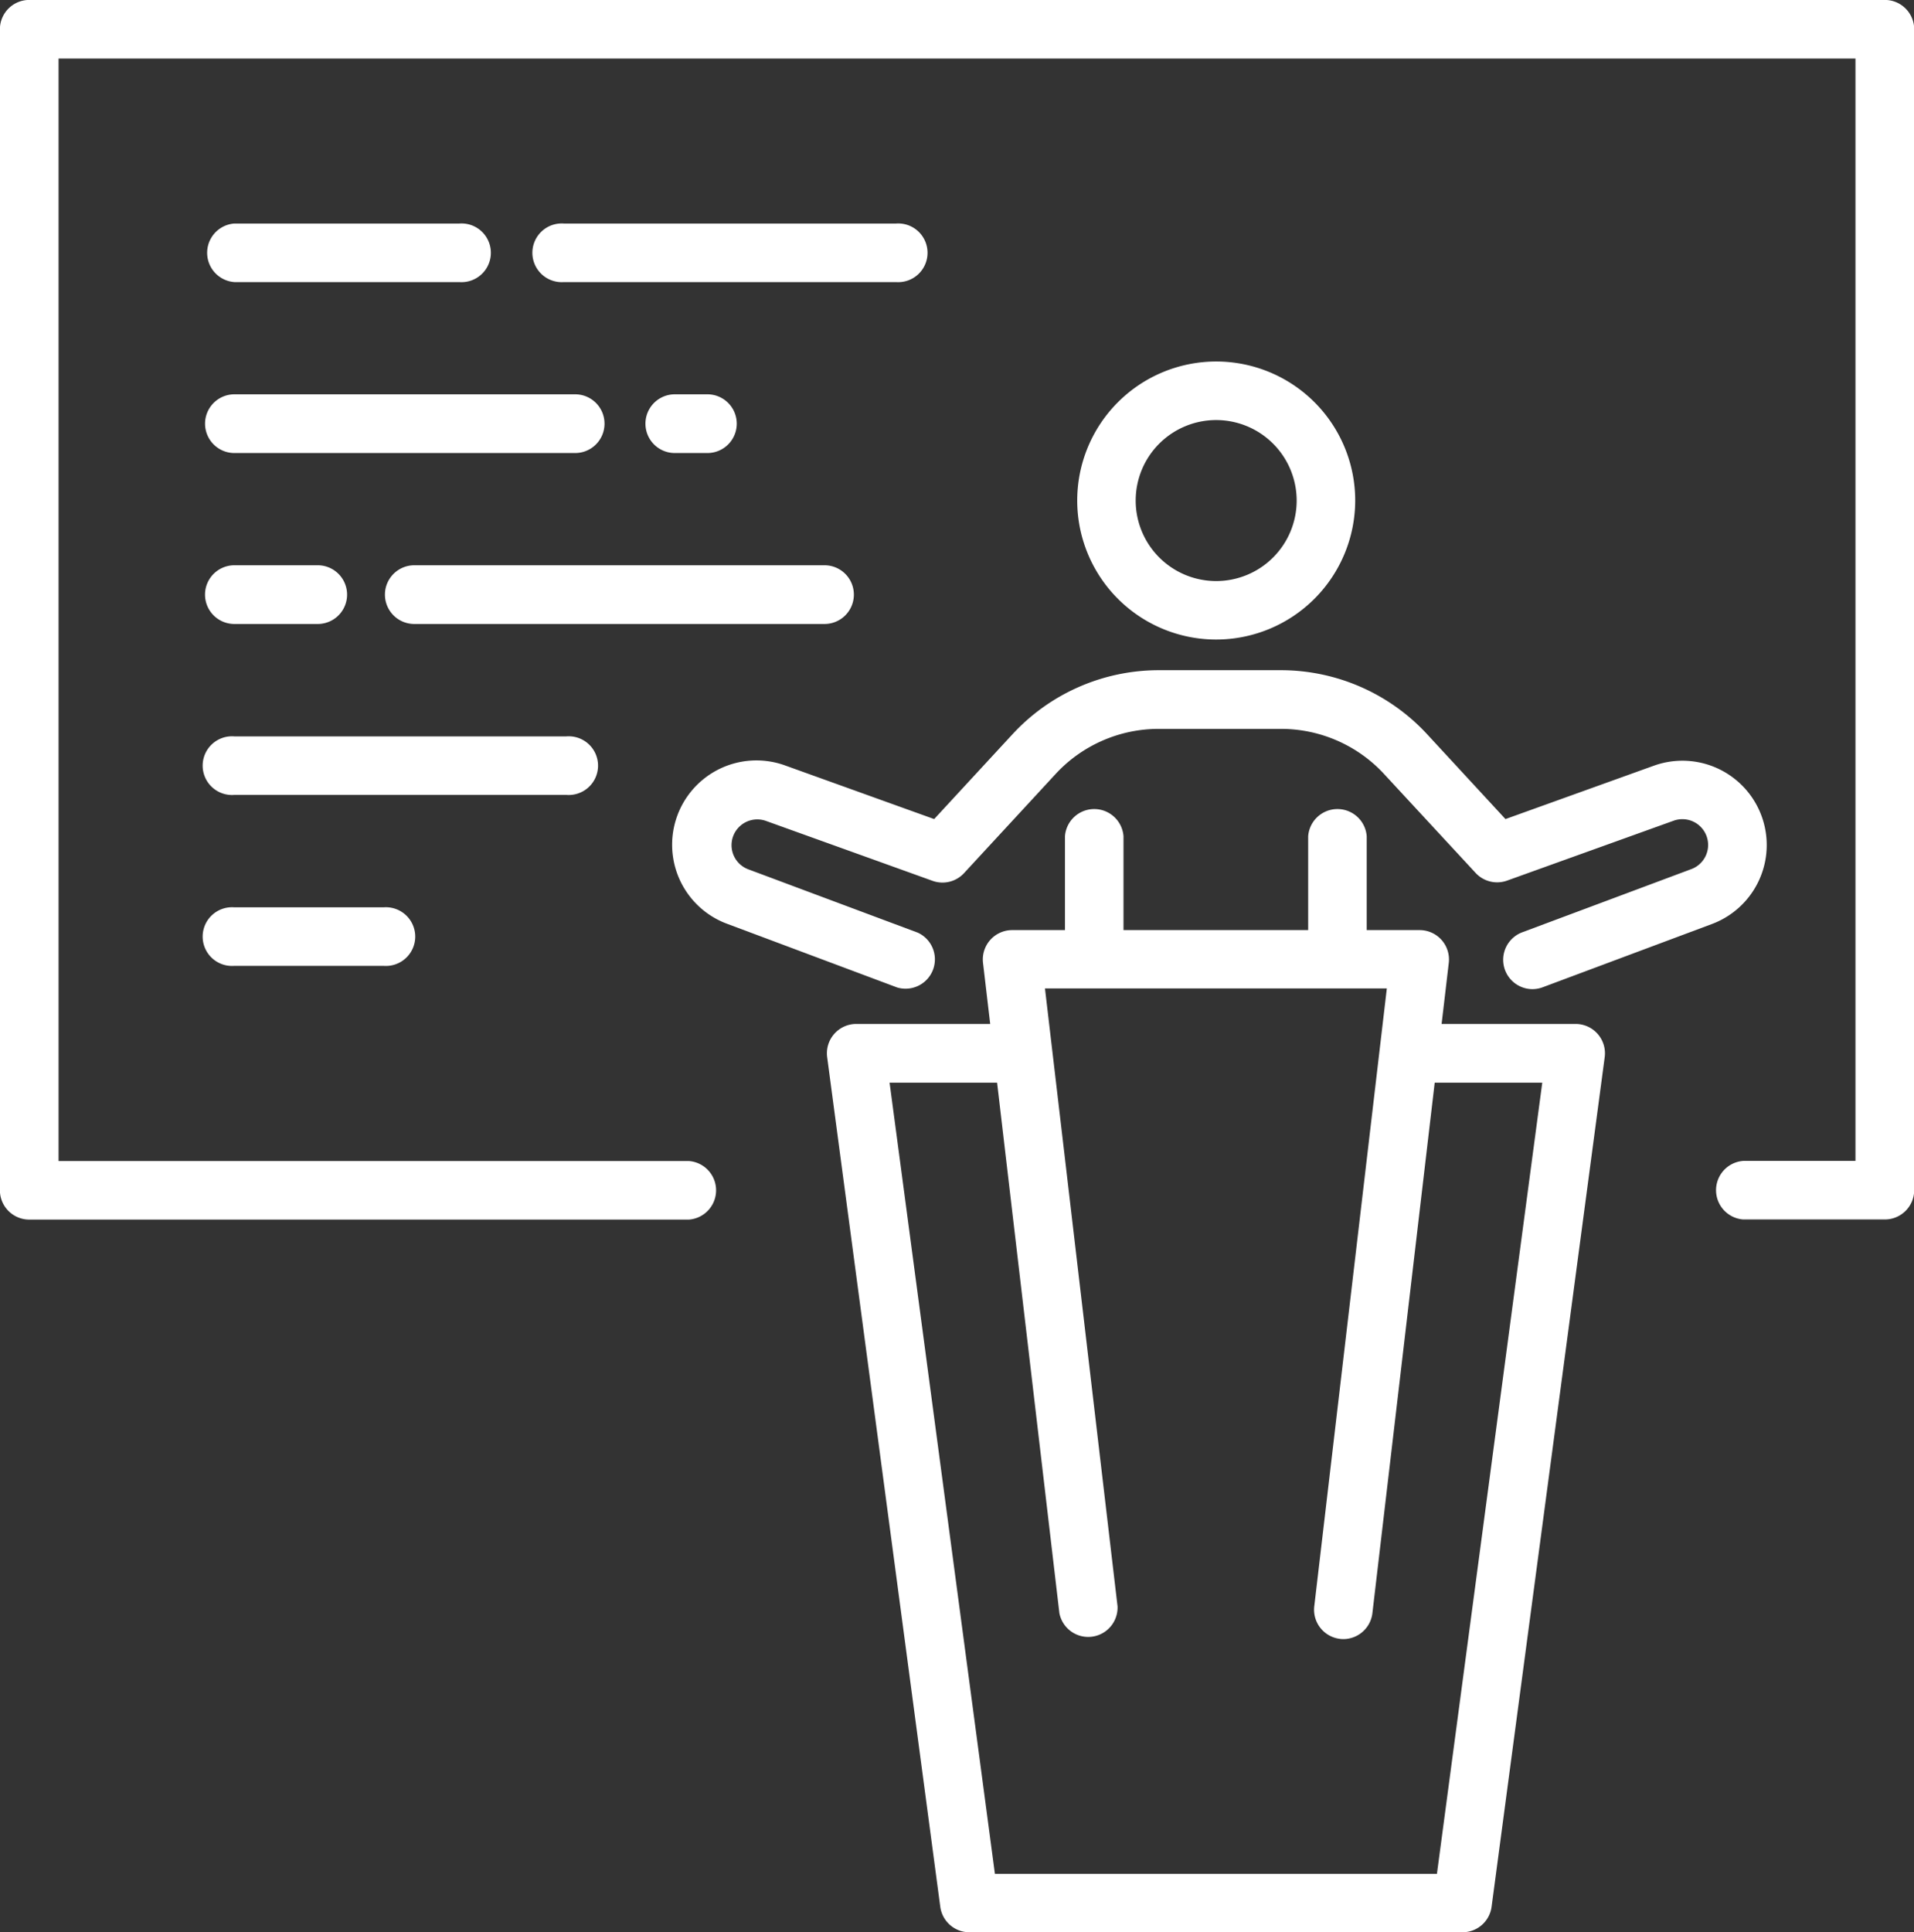
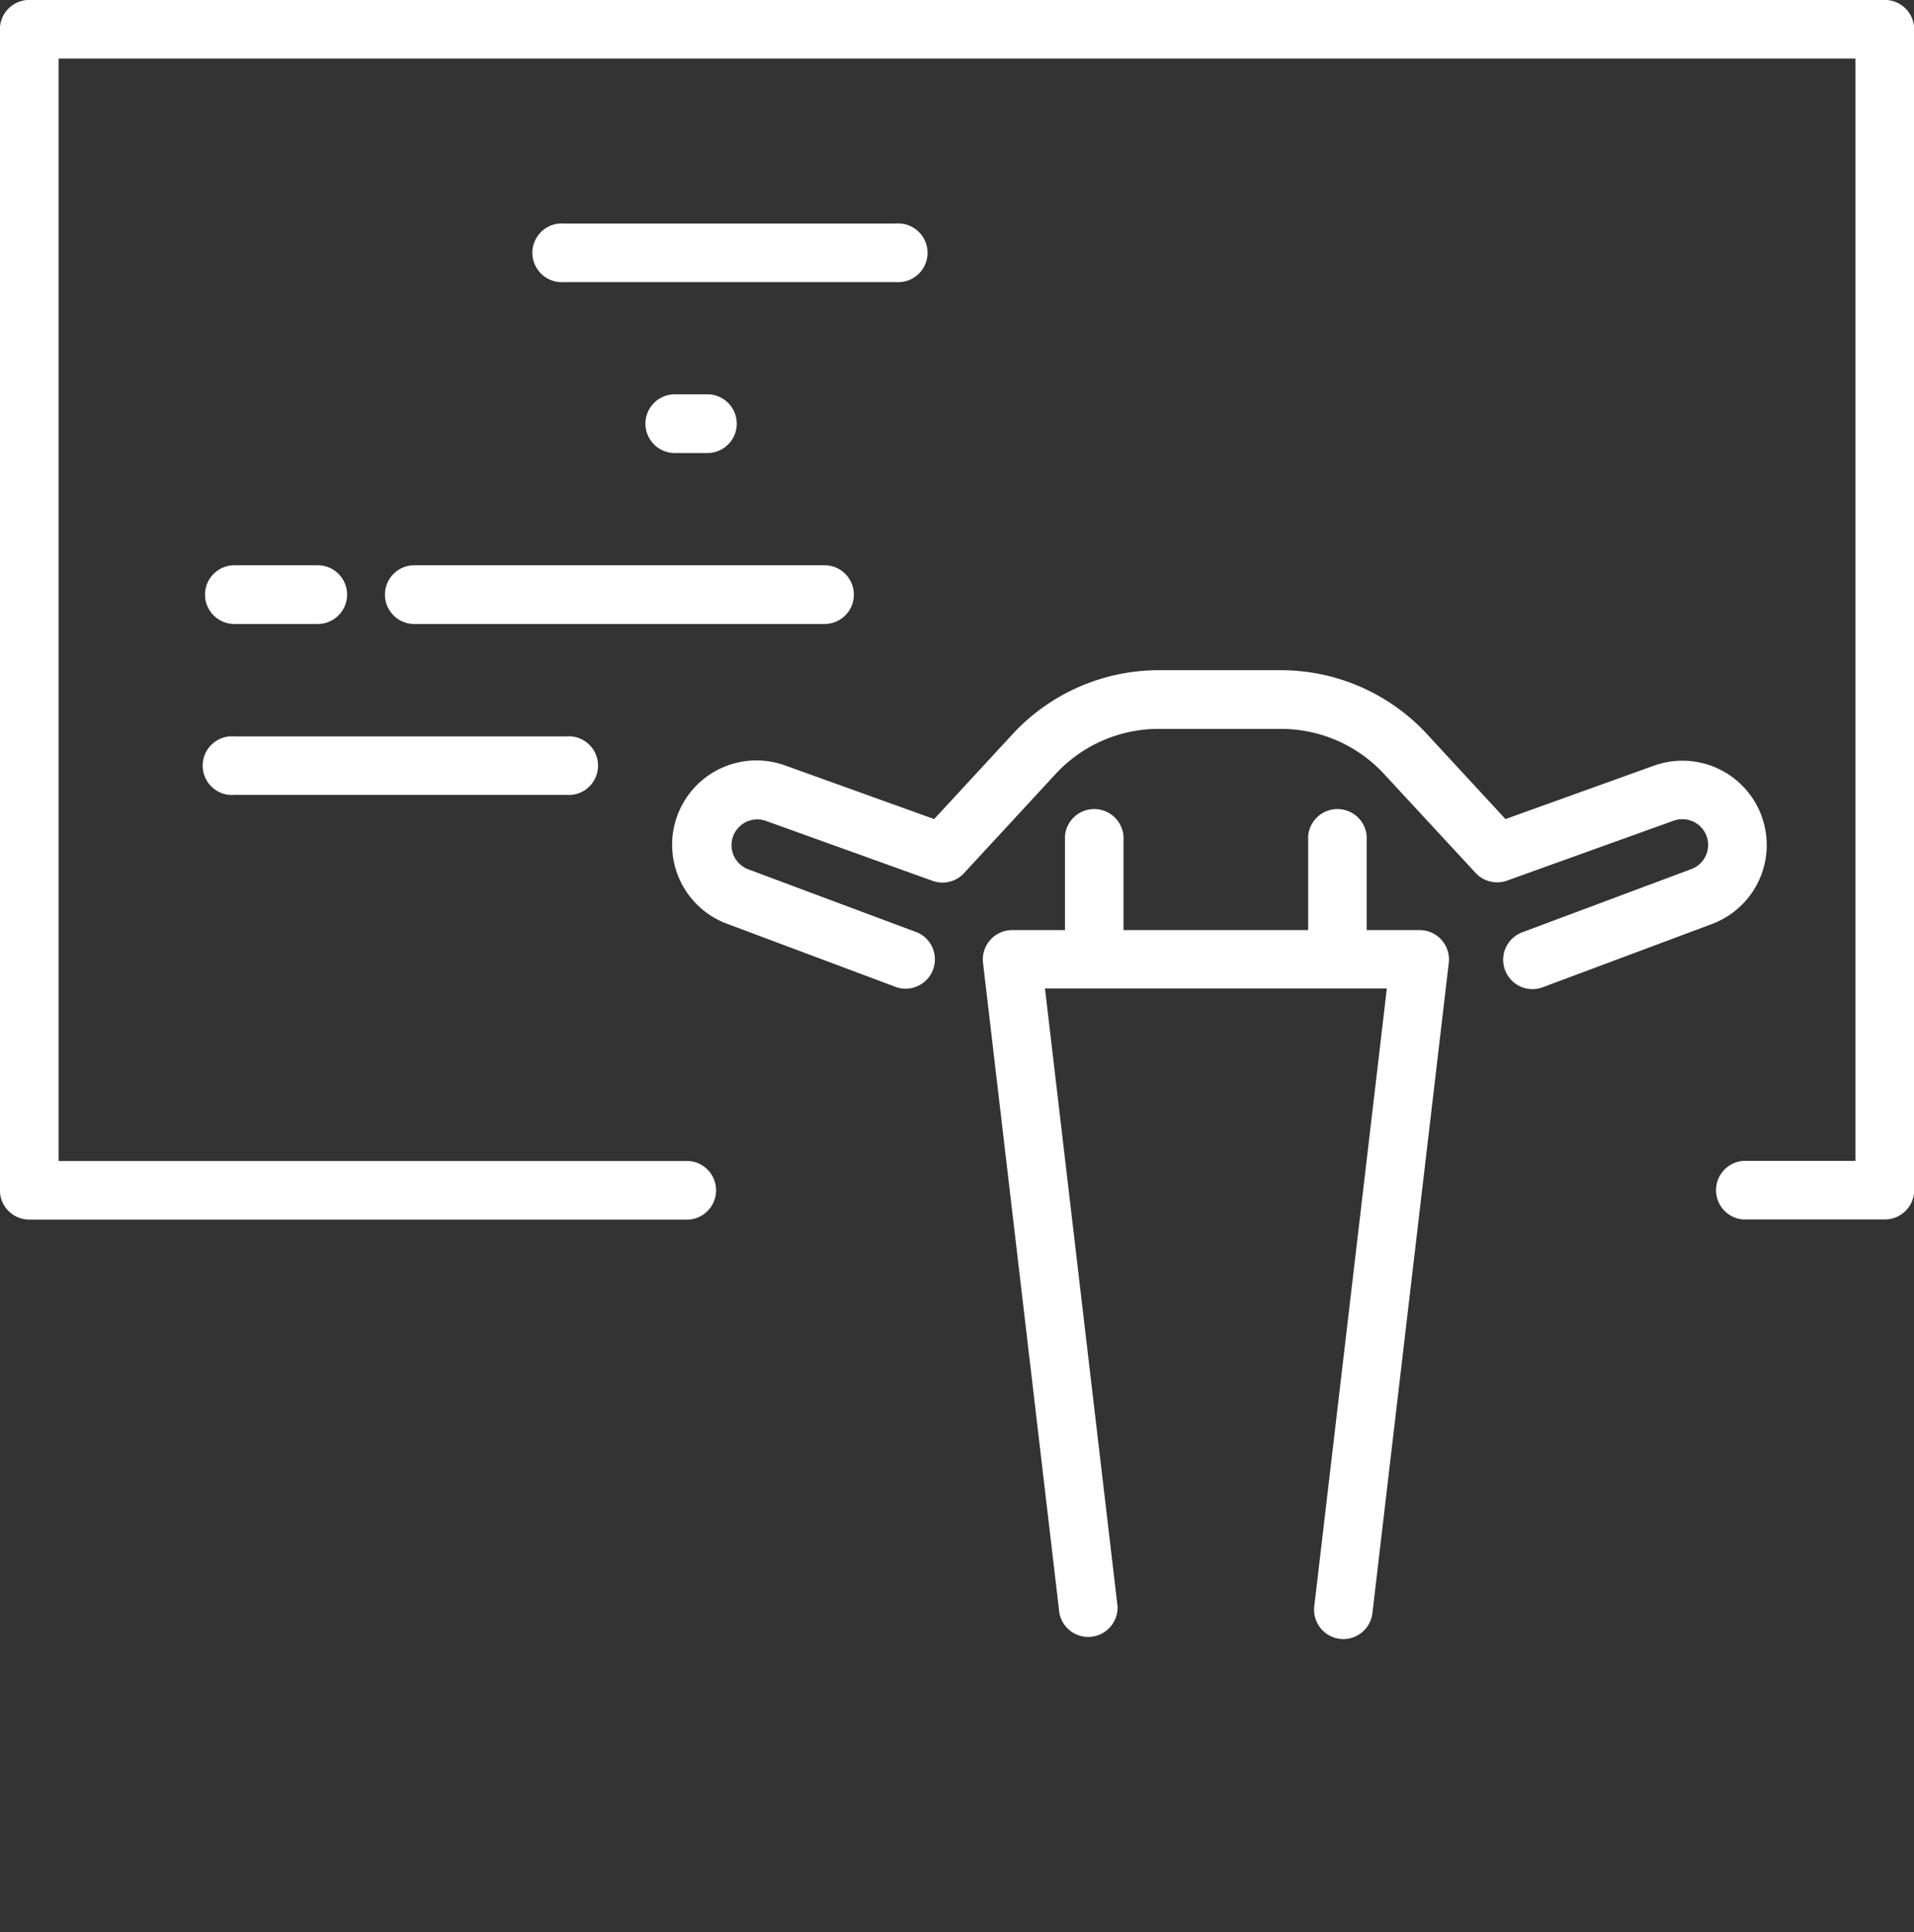
<svg xmlns="http://www.w3.org/2000/svg" width="58.691" height="59.239" viewBox="0 0 58.691 59.239">
  <rect x="0" y="0" width="58.691" height="59.239" fill="#333333" stroke="none" />
  <g id="Group_932" data-name="Group 932" transform="translate(-815.757 -27.075)">
    <path id="Path_227" data-name="Path 227" d="M873.55,64.461h-4.339a.9.9,0,0,1,0-1.795h3.442V28.87h-55.1v33.8h19.329a.9.9,0,0,1,0,1.795H816.654a.9.9,0,0,1-.9-.9V27.973a.9.9,0,0,1,.9-.9h56.9a.9.9,0,0,1,.9.9v35.59A.9.9,0,0,1,873.55,64.461Z" fill="#fff" />
    <g id="Group_929" data-name="Group 929">
-       <path id="Path_228" data-name="Path 228" d="M860.6,86.314H845.479a.9.9,0,0,1-.889-.779l-3.469-26.052a.9.9,0,0,1,.889-1.016h4.956a.9.9,0,1,1,0,1.8h-3.931l3.23,24.257h13.554l3.23-24.257h-3.915a.9.9,0,1,1,0-1.8h4.94a.9.9,0,0,1,.89,1.016l-3.469,26.052A.9.9,0,0,1,860.6,86.314Z" fill="#fff" />
      <path id="Path_229" data-name="Path 229" d="M856.951,77.326a.766.766,0,0,1-.106-.007.9.9,0,0,1-.787-1l2.225-18.941H847.8l2.225,18.941a.9.9,0,0,1-1.783.21L845.9,56.59a.9.9,0,0,1,.891-1h12.5a.9.9,0,0,1,.892,1l-2.343,19.943A.9.9,0,0,1,856.951,77.326Z" fill="#fff" />
    </g>
    <g id="Group_930" data-name="Group 930">
-       <path id="Path_230" data-name="Path 230" d="M853.051,46.682a4.262,4.262,0,1,1,4.262-4.262A4.267,4.267,0,0,1,853.051,46.682Zm0-6.729a2.468,2.468,0,1,0,2.467,2.467A2.47,2.47,0,0,0,853.051,39.953Z" fill="#fff" />
      <path id="Path_231" data-name="Path 231" d="M862.739,57.4a.9.9,0,0,1-.314-1.739l5.208-1.946a.79.79,0,0,0-.544-1.483l-5.12,1.841a.9.9,0,0,1-.963-.235L858.194,50.8a4.3,4.3,0,0,0-3.153-1.379h-3.758A4.3,4.3,0,0,0,848.13,50.8l-2.813,3.045a.9.9,0,0,1-.963.235l-5.119-1.841a.79.79,0,0,0-.544,1.483l5.208,1.946a.9.9,0,0,1-.628,1.682L838.062,55.4a2.585,2.585,0,0,1,1.78-4.854l4.56,1.64,2.409-2.608a6.108,6.108,0,0,1,4.472-1.956h3.758a6.105,6.105,0,0,1,4.471,1.956l2.409,2.608,4.561-1.64a2.585,2.585,0,0,1,1.779,4.854l-5.208,1.946A.91.91,0,0,1,862.739,57.4Z" fill="#fff" />
    </g>
    <g id="Group_931" data-name="Group 931">
      <path id="Path_232" data-name="Path 232" d="M849.313,57.145a.9.9,0,0,1-.9-.9V52.712a.9.9,0,0,1,1.795,0v3.535A.9.9,0,0,1,849.313,57.145Z" fill="#fff" />
      <path id="Path_233" data-name="Path 233" d="M856.771,57.145a.9.9,0,0,1-.9-.9V52.712a.9.9,0,0,1,1.795,0v3.535A.9.9,0,0,1,856.771,57.145Z" fill="#fff" />
    </g>
    <path id="Path_234" data-name="Path 234" d="M843.232,35.723H833.049a.9.9,0,1,1,0-1.795h10.183a.9.9,0,1,1,0,1.795Z" fill="#fff" />
-     <path id="Path_235" data-name="Path 235" d="M829.842,35.723h-6.9a.9.9,0,0,1,0-1.795h6.9a.9.9,0,1,1,0,1.795Z" fill="#fff" />
-     <path id="Path_236" data-name="Path 236" d="M837.449,40.964h-1a.9.9,0,0,1,0-1.8h1a.9.9,0,1,1,0,1.8Z" fill="#fff" />
-     <path id="Path_237" data-name="Path 237" d="M833.394,40.964H822.945a.9.9,0,0,1,0-1.8h10.449a.9.9,0,0,1,0,1.8Z" fill="#fff" />
+     <path id="Path_236" data-name="Path 236" d="M837.449,40.964h-1a.9.9,0,0,1,0-1.8h1a.9.9,0,1,1,0,1.8" fill="#fff" />
    <path id="Path_238" data-name="Path 238" d="M841.04,46.205H828.461a.9.9,0,0,1,0-1.8H841.04a.9.9,0,1,1,0,1.8Z" fill="#fff" />
    <path id="Path_239" data-name="Path 239" d="M825.5,46.205h-2.556a.9.9,0,0,1,0-1.8H825.5a.9.9,0,1,1,0,1.8Z" fill="#fff" />
    <path id="Path_240" data-name="Path 240" d="M833.122,51.445H822.945a.9.9,0,1,1,0-1.794h10.177a.9.9,0,1,1,0,1.794Z" fill="#fff" />
-     <path id="Path_241" data-name="Path 241" d="M827.516,56.686h-4.571a.9.9,0,1,1,0-1.794h4.571a.9.9,0,1,1,0,1.794Z" fill="#fff" />
  </g>
</svg>